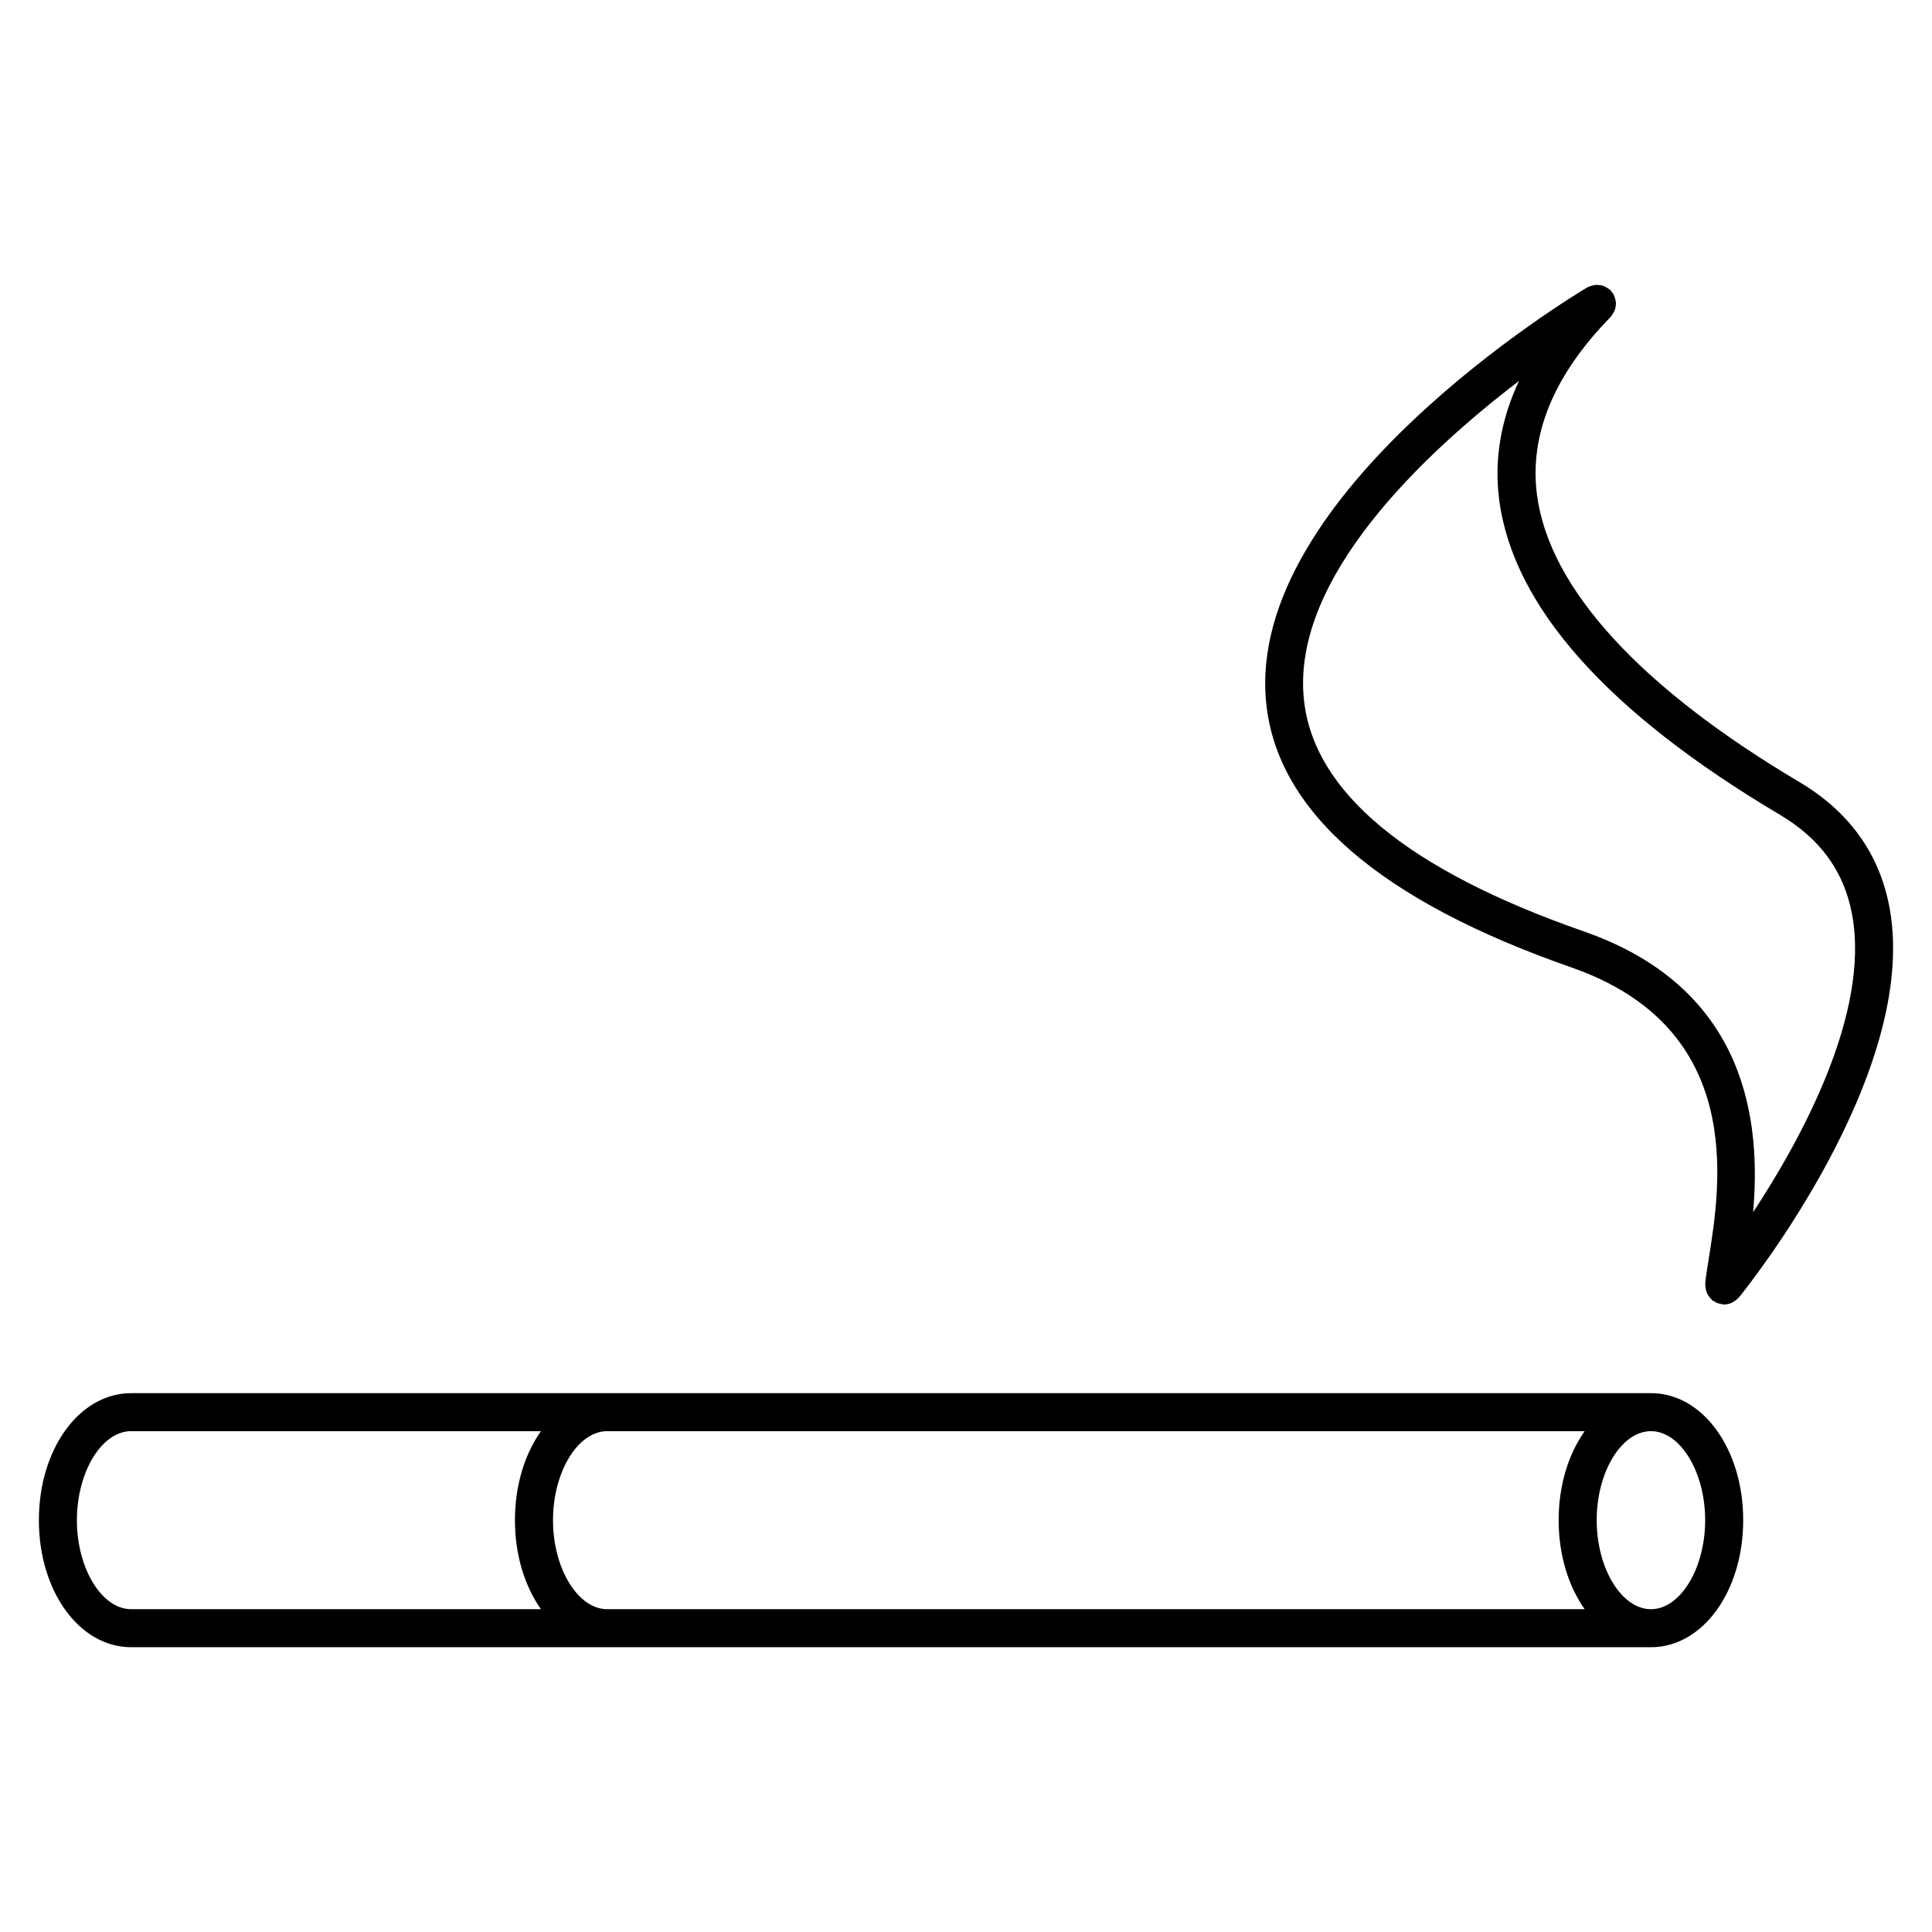
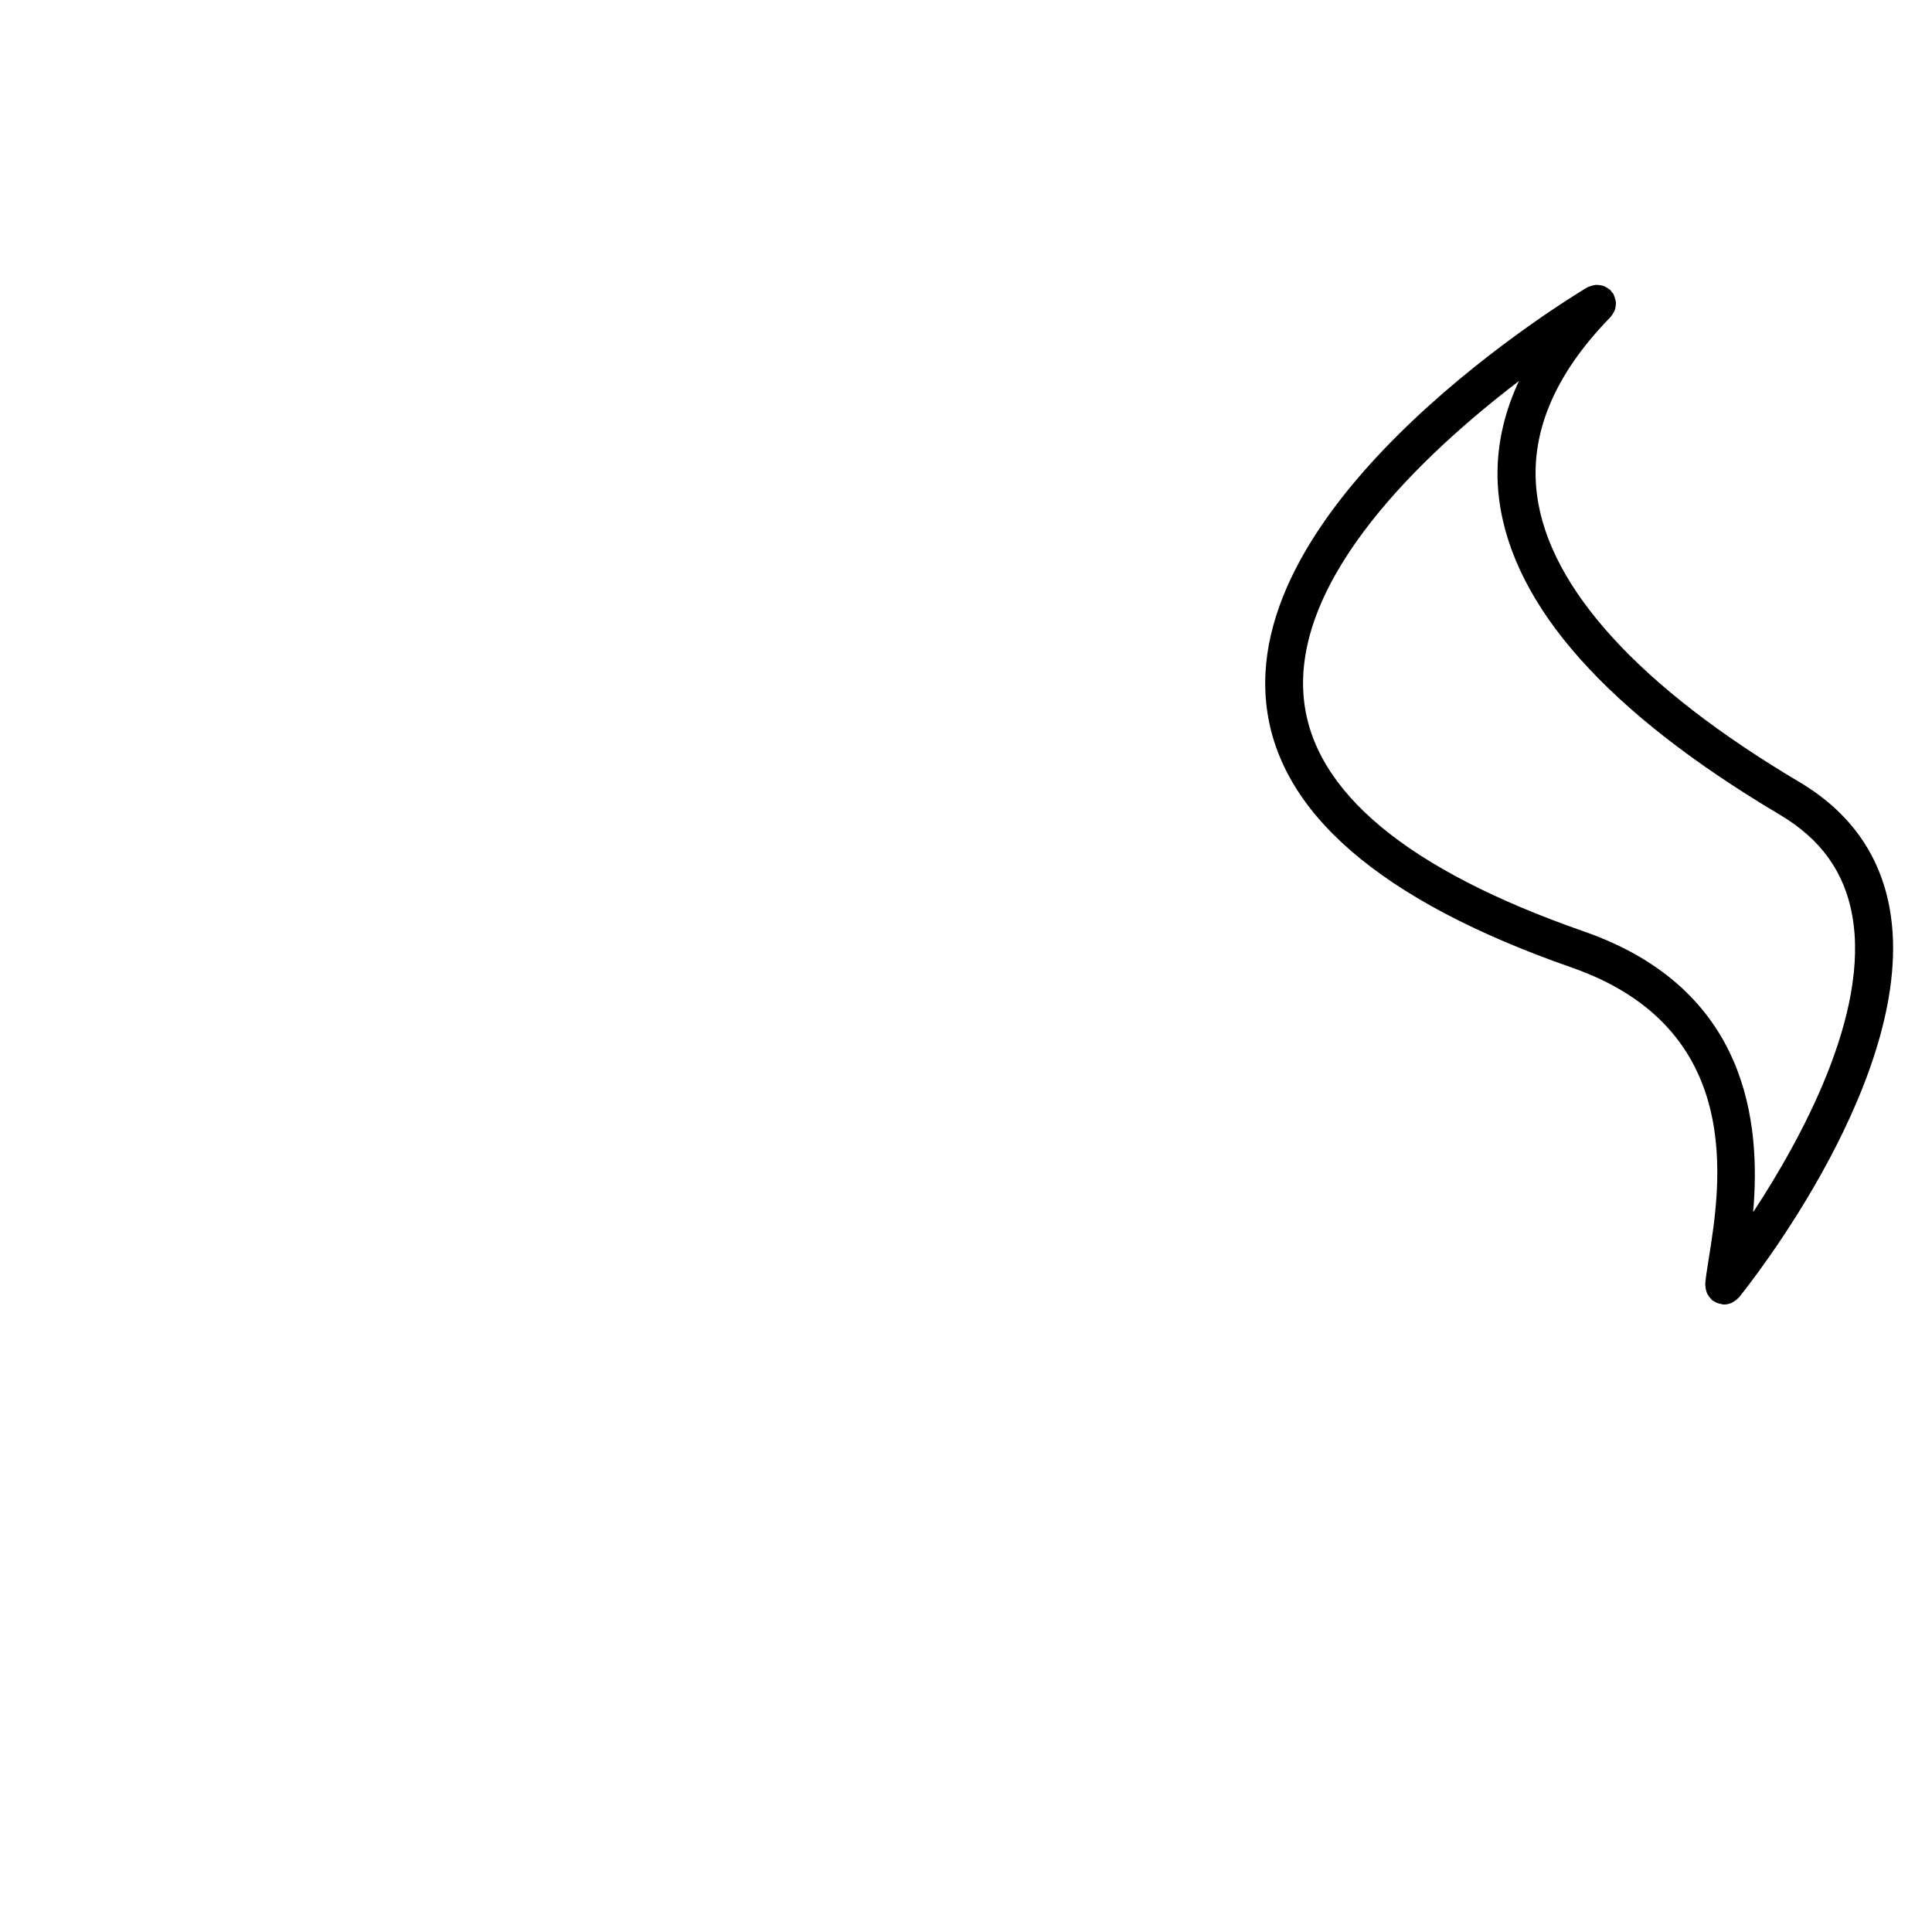
<svg xmlns="http://www.w3.org/2000/svg" fill="#000000" width="800px" height="800px" version="1.1" viewBox="144 144 512 512">
  <g>
-     <path d="m581.52 513.2h-402.77c-13.703 0-24.445 14.793-24.445 33.664 0 18.871 10.742 33.664 24.445 33.664h402.77c13.703 0 24.445-14.793 24.445-33.664 0-18.871-10.73-33.664-24.438-33.664zm-276.6 57.254c-7.789 0-14.367-10.801-14.367-23.59 0-12.785 6.578-23.59 14.367-23.59h259.04c-4.281 6.035-6.902 14.309-6.902 23.59s2.621 17.551 6.902 23.59zm-140.54-23.59c0-12.785 6.578-23.59 14.367-23.59h108.61c-4.273 6.035-6.891 14.309-6.891 23.59s2.621 17.551 6.891 23.59h-108.61c-7.781 0-14.371-10.801-14.371-23.59zm417.14 23.59c-7.789 0-14.379-10.801-14.379-23.59 0-12.785 6.578-23.59 14.379-23.59 7.777 0 14.367 10.801 14.367 23.59 0.004 12.789-6.586 23.59-14.367 23.59z" />
    <path d="m560.44 400.38c46.199 16.113 39.57 57.395 36.387 77.234-0.441 2.769-0.805 5.047-0.926 6.68-0.012 0.152 0.051 0.273 0.051 0.414 0 0.363 0.051 0.715 0.133 1.066 0.07 0.293 0.152 0.574 0.262 0.855 0.133 0.301 0.293 0.574 0.484 0.855 0.191 0.262 0.371 0.516 0.613 0.734 0.121 0.121 0.18 0.262 0.301 0.371 0.172 0.141 0.363 0.191 0.543 0.301 0.203 0.121 0.383 0.23 0.605 0.332 0.402 0.18 0.816 0.281 1.25 0.352 0.141 0.02 0.25 0.102 0.395 0.109 0.133 0.02 0.25 0.02 0.395 0.02h0.012c0.707 0 1.379-0.18 1.984-0.441 0.18-0.082 0.312-0.211 0.484-0.293 0.441-0.262 0.848-0.562 1.188-0.938 0.07-0.082 0.172-0.109 0.23-0.191 1.953-2.41 47.75-59.41 39.973-102.98-2.57-14.41-10.641-25.723-23.98-33.633-42.238-25.051-66.281-51.367-69.504-76.086-2.086-15.93 4.473-31.789 19.52-47.148 0.09-0.09 0.121-0.211 0.203-0.301 0.223-0.262 0.395-0.555 0.555-0.848 0.16-0.281 0.301-0.543 0.402-0.848 0.102-0.312 0.133-0.625 0.172-0.945 0.039-0.312 0.082-0.613 0.059-0.926-0.031-0.324-0.109-0.625-0.203-0.938-0.09-0.324-0.18-0.637-0.332-0.945-0.051-0.109-0.051-0.23-0.121-0.344-0.121-0.203-0.301-0.312-0.441-0.492-0.141-0.172-0.211-0.371-0.363-0.535-0.09-0.082-0.211-0.109-0.293-0.191-0.273-0.23-0.574-0.402-0.875-0.574-0.262-0.141-0.523-0.281-0.797-0.371-0.352-0.109-0.695-0.16-1.059-0.191-0.273-0.031-0.535-0.059-0.805-0.051-0.352 0.02-0.684 0.121-1.047 0.211-0.301 0.082-0.586 0.172-0.867 0.301-0.121 0.059-0.242 0.059-0.352 0.133-3.707 2.207-90.734 54.723-85.125 110.12 2.883 28.836 30.117 52.414 80.891 70.121zm-13.906-155.41c-4.797 10.289-6.621 20.816-5.231 31.5 3.707 28.293 28.738 56.367 74.371 83.441 10.852 6.438 17.129 15.176 19.195 26.723 4.656 26.016-13.504 59.188-26.27 78.613 2.023-23.234-1.047-59.129-44.84-74.402-46.762-16.293-71.73-37.012-74.223-61.574-3.269-32.289 32.141-65.309 56.996-84.301z" />
  </g>
</svg>